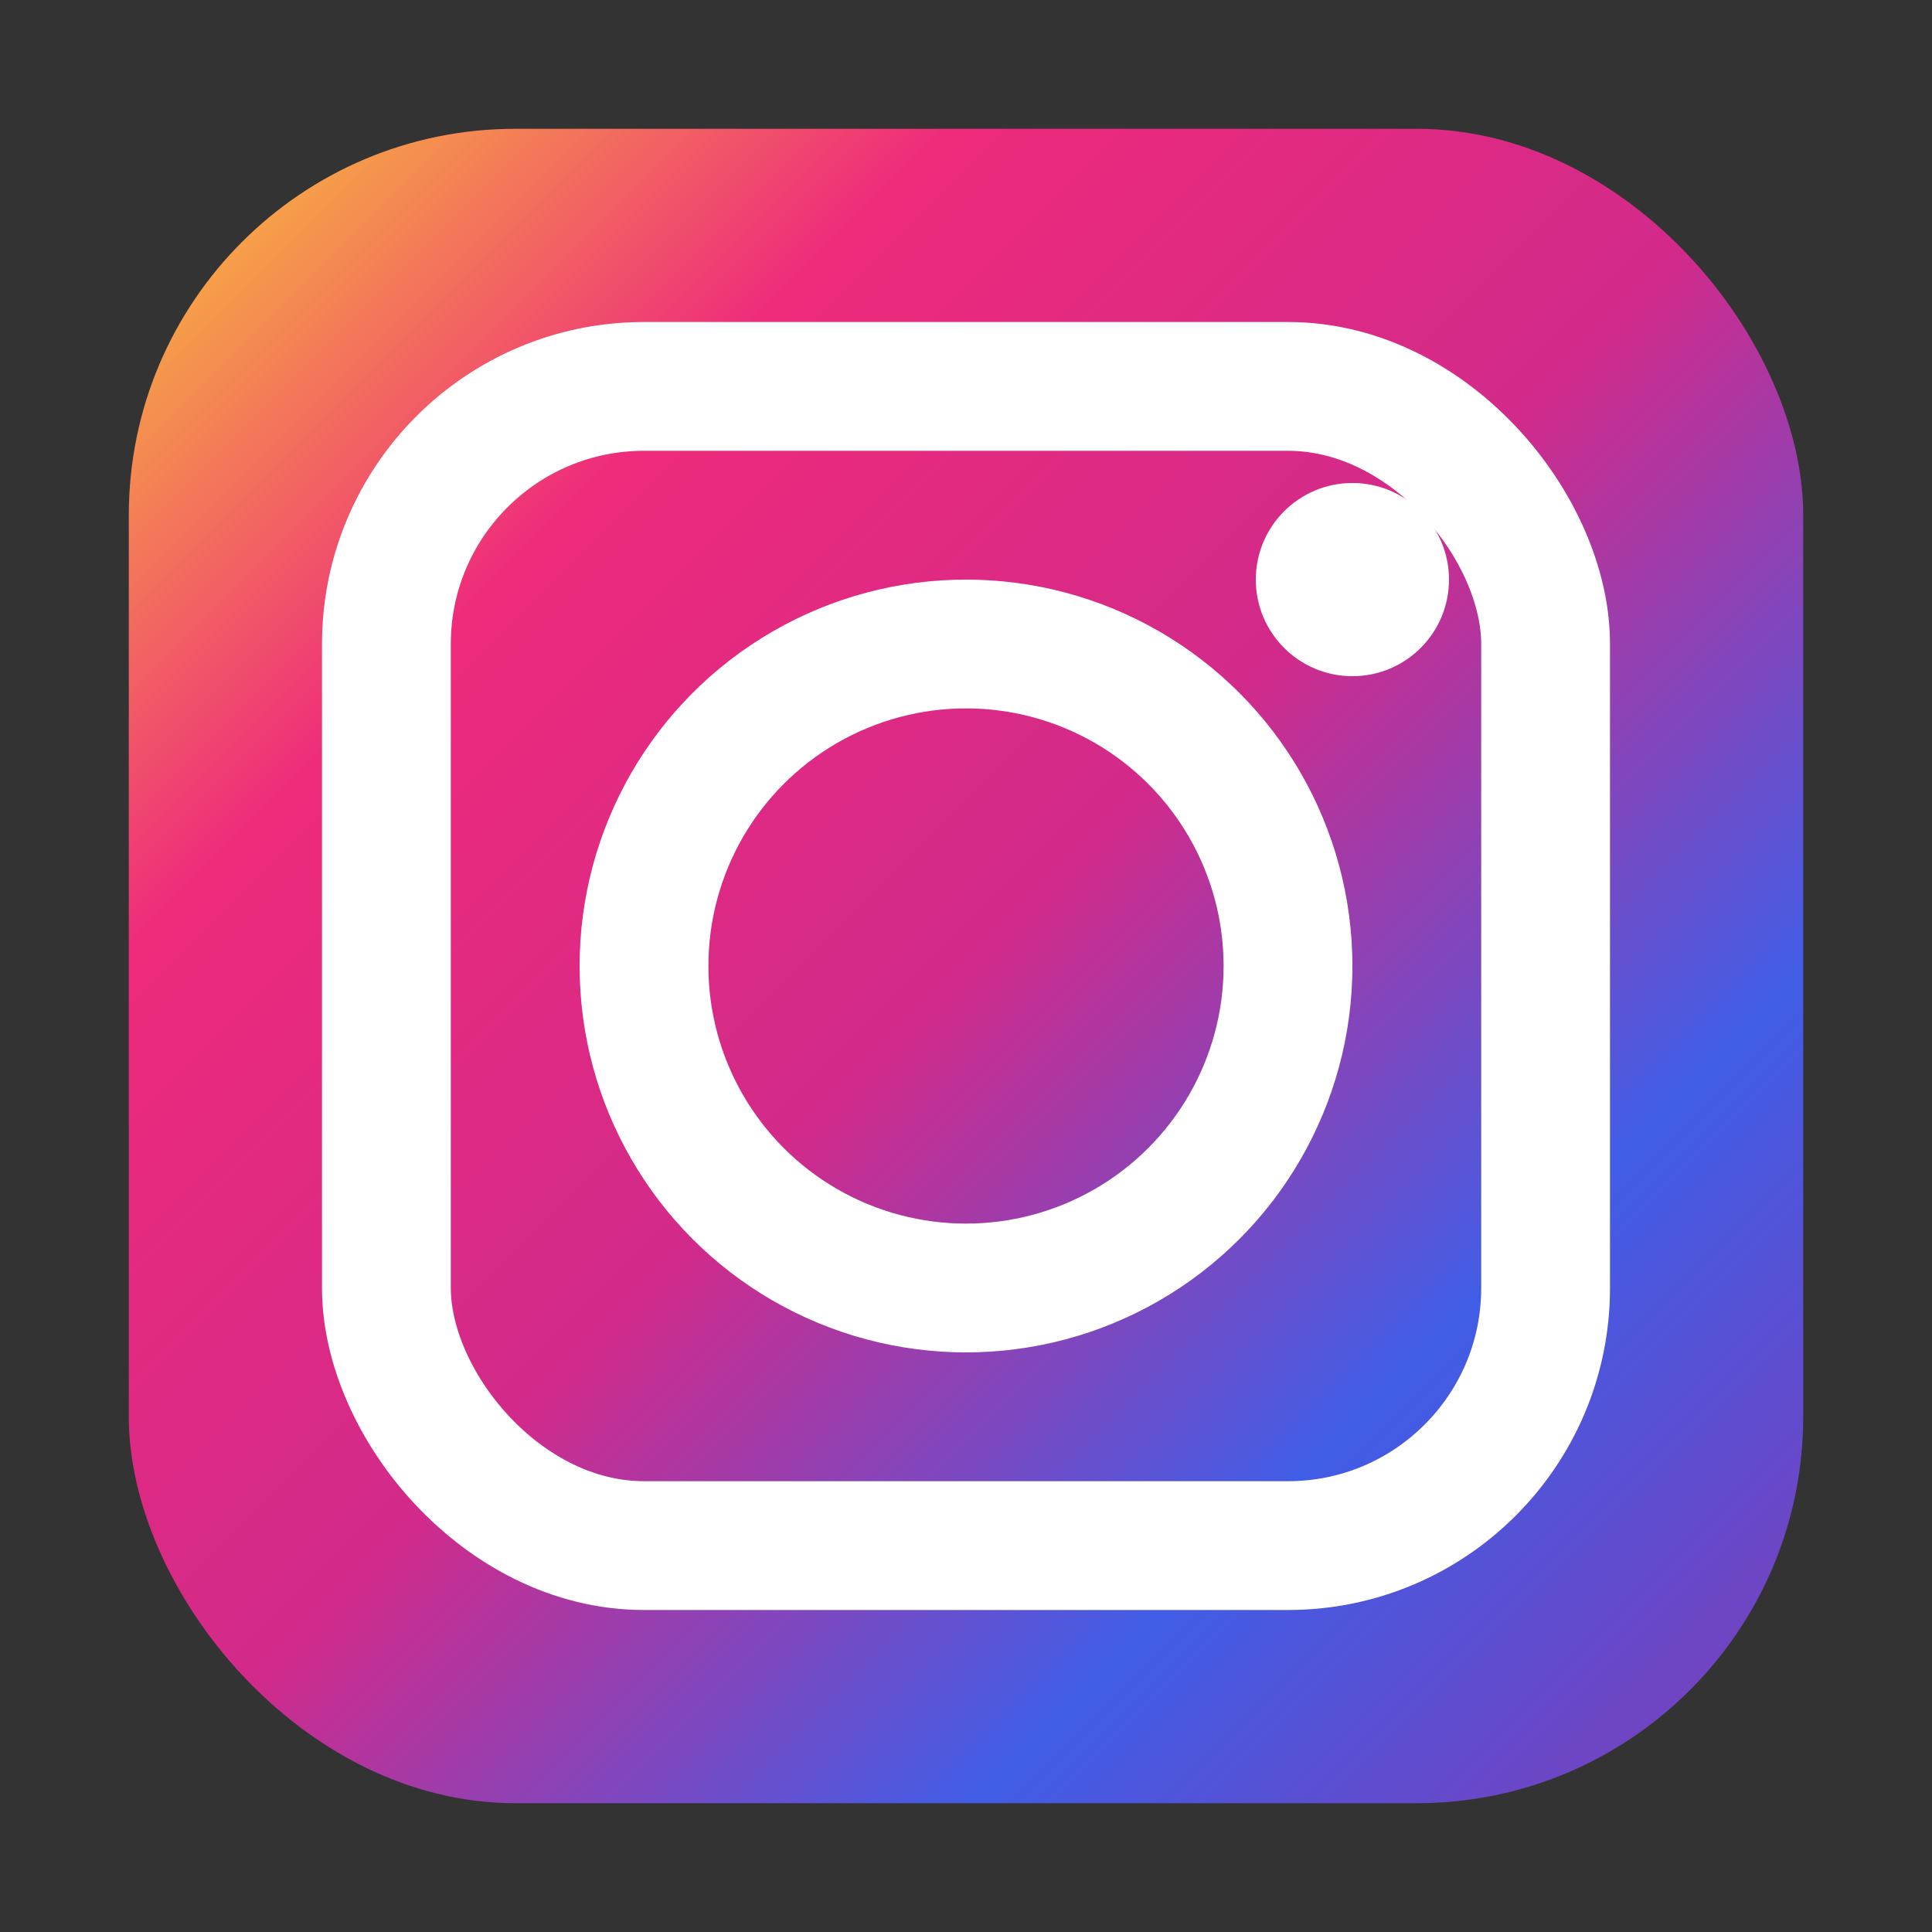
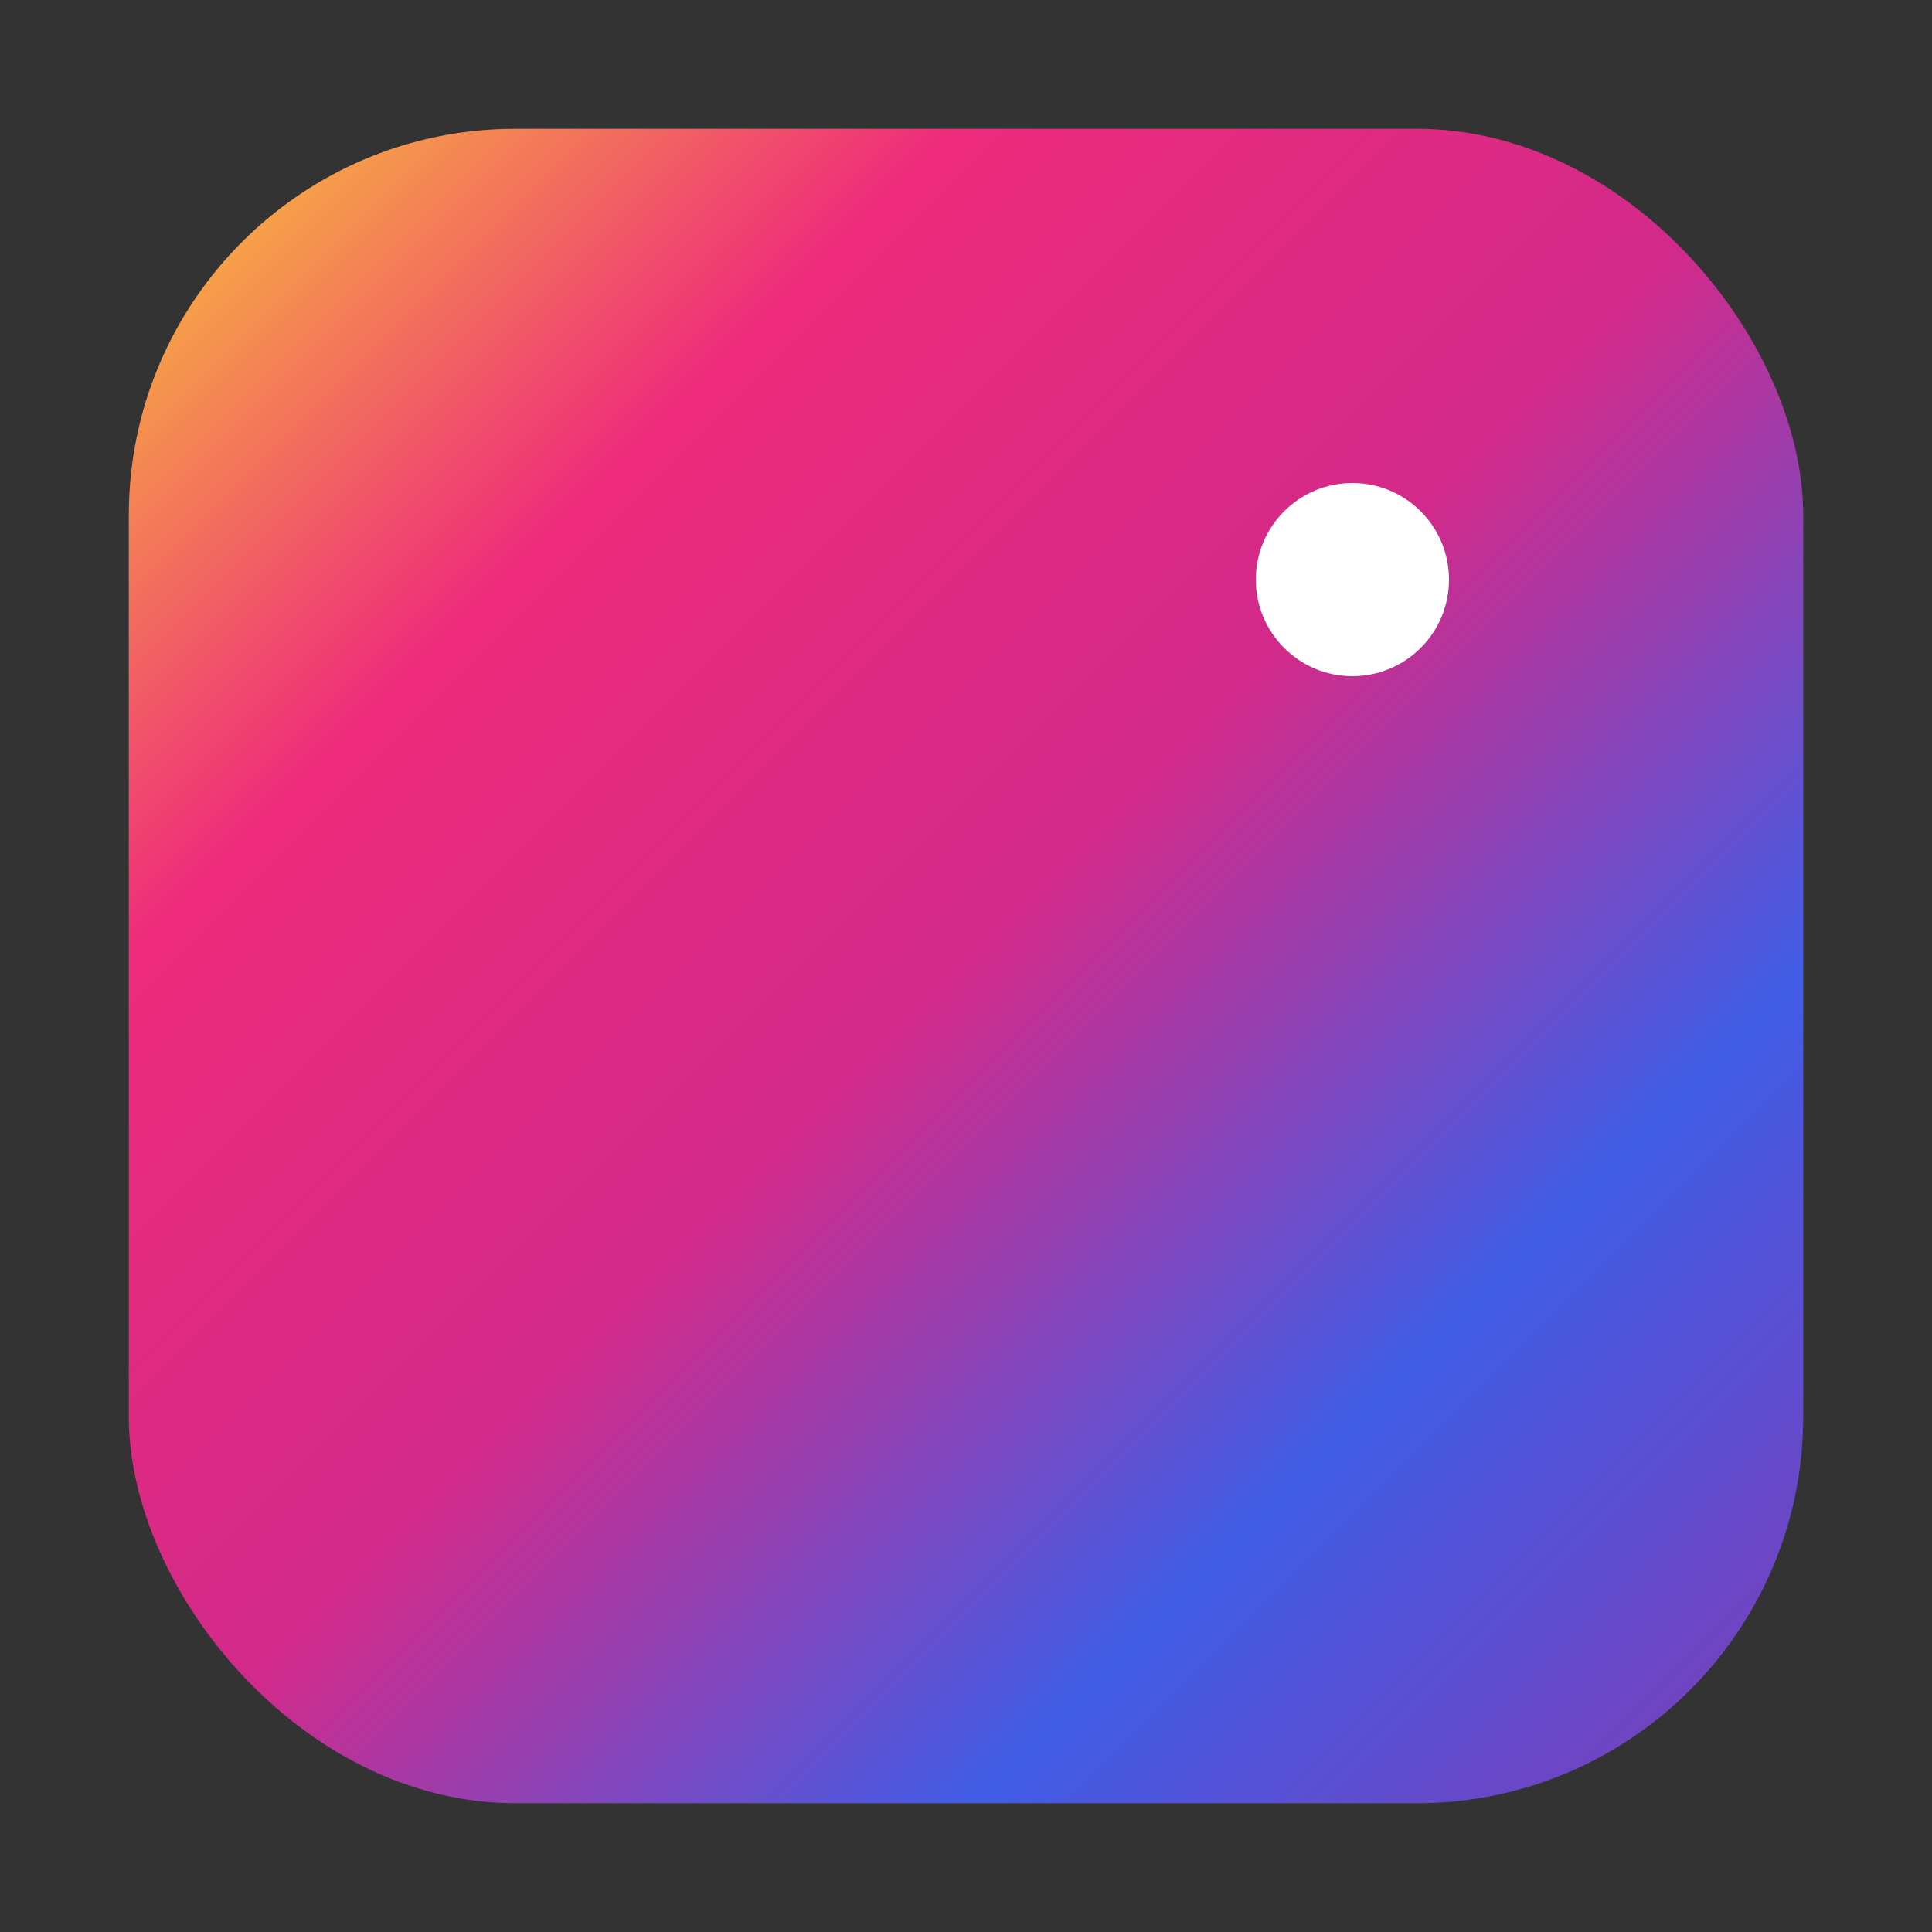
<svg xmlns="http://www.w3.org/2000/svg" width="30" height="30" viewBox="0 0 30 30" fill="none">
  <rect x="0" y="0" width="30" height="30" fill="#333333" stroke="none" />
  <defs>
    <linearGradient id="instagramGrad" x1="0%" y1="0%" x2="100%" y2="100%">
      <stop offset="0%" style="stop-color:#f9ce34" />
      <stop offset="25%" style="stop-color:#ee2a7b" />
      <stop offset="50%" style="stop-color:#d22a8a" />
      <stop offset="75%" style="stop-color:#405de6" />
      <stop offset="100%" style="stop-color:#833ab4" />
    </linearGradient>
  </defs>
  <rect x="2" y="2" width="26" height="26" fill="url(#instagramGrad)" rx="6" />
-   <rect x="6" y="6" width="18" height="18" fill="none" stroke="white" stroke-width="2" rx="4" />
-   <circle cx="15" cy="15" r="5" fill="none" stroke="white" stroke-width="2" />
  <circle cx="21" cy="9" r="1.5" fill="white" />
</svg>